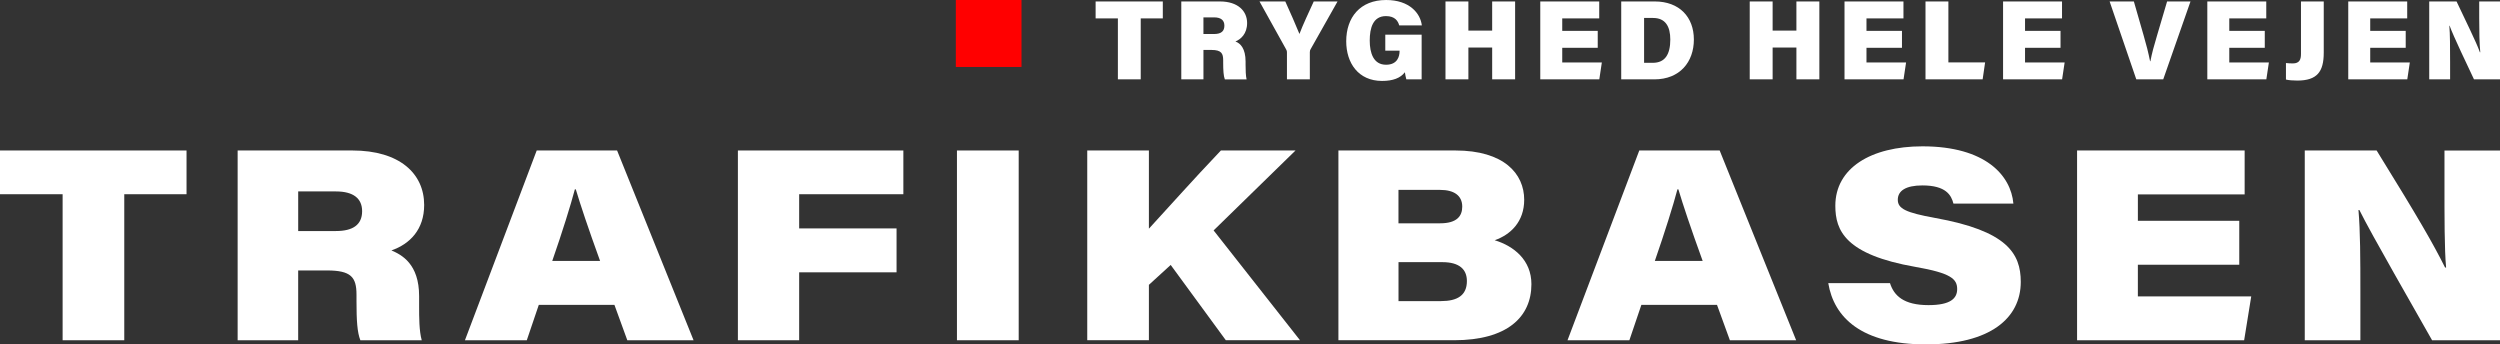
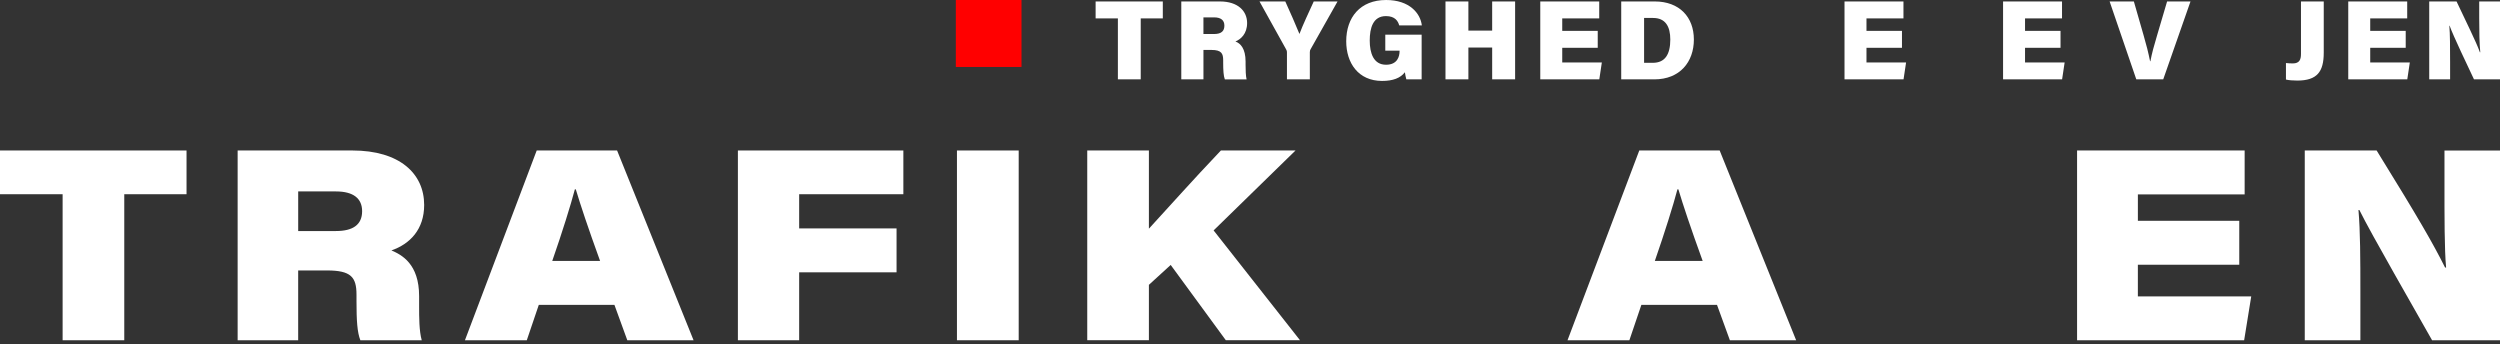
<svg xmlns="http://www.w3.org/2000/svg" id="Lag_1" data-name="Lag 1" viewBox="0 0 1306.62 180">
  <rect x="0" y="0" width="1306.62" height="180" fill="#333333" stroke="none" />
  <defs>
    <style>      .cls-1 {        fill: #fff;      }      .cls-1, .cls-2 {        stroke-width: 0px;      }      .cls-2 {        fill: red;      }    </style>
  </defs>
  <path class="cls-2" d="m533.89,0v35h-34.33V0h34.33Z" />
  <g>
    <path class="cls-1" d="m32.73,101.51H0v-22.86h97.49v22.86h-32.54v76.32h-32.22v-76.32Z" />
    <path class="cls-1" d="m155.84,141.35v36.48h-31.64v-99.18h59.97c24.65,0,37.52,12.05,37.52,28.48,0,12.77-7.41,20.4-17.11,23.75,5.36,2.29,14.47,7.05,14.47,23.87v5.37c0,5.64,0,12.86,1.37,17.71h-32.08c-1.64-4.17-2.02-10.27-2.02-20.52v-3.34c0-9.22-2.95-12.62-15.43-12.62h-15.05Zm0-20.6h19.73c8.78,0,13.69-3.21,13.69-10.37,0-6.6-4.5-10.33-13.69-10.33h-19.72v20.71Z" />
    <path class="cls-1" d="m281.6,159.34l-6.27,18.49h-32.33l37.51-99.18h42.01l39.97,99.18h-34.63l-6.73-18.49h-39.52Zm32.04-22.95c-6.47-17.85-10.21-29.13-12.7-37.43h-.49c-2.16,8.21-6.55,22.28-11.82,37.43h25.01Z" />
    <path class="cls-1" d="m385.66,78.65h86.48v22.86h-54.46v17.87h50.9v22.95h-50.9v35.5h-32.02v-99.18Z" />
    <path class="cls-1" d="m532.42,78.65v99.18h-32.27v-99.18h32.27Z" />
    <path class="cls-1" d="m568.25,78.65h32.22v40.87c12.02-13.06,22.35-24.8,37.63-40.87h39l-42.81,41.78,45.15,57.39h-38.77l-28.81-39.35-11.39,10.4v28.95h-32.22v-99.18Z" />
-     <path class="cls-1" d="m699.52,78.65h61.16c25.29,0,35.94,12.08,35.94,25.76,0,11.48-7.11,18.24-15.42,21.15,9.93,3,19.19,10.32,19.19,22.95,0,17.14-12.63,29.31-40.39,29.31h-60.48v-99.18Zm53.17,38.06c8.92,0,11.55-3.94,11.55-8.71,0-5.83-4.34-8.75-11.51-8.75h-21.82v17.46h21.77Zm-21.77,40.66h22.22c8.59,0,13.53-3.03,13.53-10.48,0-6.06-3.87-9.88-12.83-9.88h-22.91v20.36Z" />
    <path class="cls-1" d="m857.86,159.34l-6.27,18.49h-32.33l37.51-99.18h42.01l39.97,99.18h-34.63l-6.73-18.49h-39.53Zm32.04-22.95c-6.47-17.85-10.21-29.13-12.7-37.43h-.49c-2.16,8.21-6.55,22.28-11.82,37.43h25.01Z" />
-     <path class="cls-1" d="m987.8,147.98c2.08,6.56,7.18,11.49,20.1,11.49,11.45,0,15.01-3.45,15.01-8.38,0-5.26-3.18-8.35-21.78-11.59-36.63-6.41-41.9-18.91-41.9-31.97,0-19.61,18.46-31.05,45.56-31.05,32.97,0,46.22,15.25,47.5,29.92h-31.33c-1.12-4.41-3.93-9.49-16.22-9.49-8.73,0-12.86,2.84-12.86,7.49s4.14,6.72,19.53,9.52c37.48,6.71,44.74,18.48,44.74,33.4,0,18.92-15.91,32.68-49.59,32.68s-48.06-14.1-51.02-32.02h32.27Z" />
    <path class="cls-1" d="m1170.34,138.37h-52.99v16.56h59.25l-3.7,22.9h-87.32v-99.18h87.58v22.95h-55.8v13.82h52.99v22.95Z" />
    <path class="cls-1" d="m1204.58,177.83v-99.18h37.56c21.97,35.52,29.39,48.41,35.78,61.18h.53c-.89-9.33-.85-27.26-.85-43.67v-17.5h29.02v99.18h-35.49c-7.73-13.78-32.11-56-38-68.07h-.48c.95,11.33,1,24.49,1,43.95v24.12h-29.07Z" />
  </g>
  <g>
    <path class="cls-1" d="m584.26,9.6h-11.64V.76h35.12v8.84h-11.54v31.87h-11.94V9.6Z" />
    <path class="cls-1" d="m628.98,26.09v15.38h-11.58V.76h20.17c9.59,0,14.23,5.13,14.23,11.27,0,5.62-3.29,8.5-6.11,9.66,2.57.9,5.31,3.61,5.31,10.51v1.7c0,2.53.08,5.82.53,7.58h-11.37c-.69-1.75-.87-4.71-.87-8.89v-1.05c0-3.52-.84-5.44-6.1-5.44h-4.21Zm0-8.31h5.52c3.97,0,5.42-1.65,5.42-4.39s-1.72-4.31-5.37-4.31h-5.58v8.7Z" />
    <path class="cls-1" d="m672.62,41.47v-14.1c0-.54-.04-.93-.42-1.55l-13.93-25.07h13.48c2.6,5.74,5.52,12.35,7.4,17,1.65-4.45,5.08-11.76,7.48-17h12.44l-14.11,25.01c-.2.34-.38.7-.38,1.53v14.18h-11.97Z" />
    <path class="cls-1" d="m743.02,41.47h-8.01c-.31-1.11-.63-2.76-.75-3.71-2.3,3.03-6.26,4.54-11.91,4.54-12.47,0-18.75-9.43-18.75-20.72,0-12.49,7.27-21.58,20.84-21.58,12.3,0,17.95,7.02,18.68,13.28h-11.82c-.59-2.16-2.1-4.87-6.92-4.87-6.81,0-8.49,6.26-8.49,12.77s1.94,12.65,8.52,12.65c6.01,0,7.07-4.4,7.07-7.09v-.27h-7.46v-8.34h19v23.35Z" />
    <path class="cls-1" d="m755.48.76h11.97v15.23h12.43V.76h11.99v40.71h-11.99v-16.64h-12.43v16.64h-11.97V.76Z" />
    <path class="cls-1" d="m835.05,25h-18.55v7.64h20.7l-1.33,8.84h-30.85V.76h30.81v8.84h-19.33v6.55h18.55v8.84Z" />
    <path class="cls-1" d="m847.34.76h17.49c12.96,0,20.47,8.2,20.47,19.91s-7.32,20.81-20.66,20.81h-17.31V.76Zm11.94,32.07h4.57c6.48,0,9.13-4.54,9.13-12.17,0-6.74-2.48-11.27-8.99-11.27h-4.71v23.43Z" />
-     <path class="cls-1" d="m914.49.76h11.97v15.23h12.43V.76h11.99v40.71h-11.99v-16.64h-12.43v16.64h-11.97V.76Z" />
    <path class="cls-1" d="m994.06,25h-18.55v7.64h20.7l-1.33,8.84h-30.85V.76h30.81v8.84h-19.33v6.55h18.55v8.84Z" />
-     <path class="cls-1" d="m1006.35.76h11.97v31.87h19.19l-1.29,8.84h-29.86V.76Z" />
    <path class="cls-1" d="m1076.93,25h-18.55v7.64h20.7l-1.33,8.84h-30.85V.76h30.81v8.84h-19.33v6.55h18.55v8.84Z" />
    <path class="cls-1" d="m1116.53,41.47l-13.94-40.71h12.67l5.03,17.49c1.59,5.43,2.52,9.19,3.44,13.74h.18c.79-4.21,1.83-7.99,3.52-13.62l5.2-17.61h12.23l-14.25,40.71h-14.07Z" />
-     <path class="cls-1" d="m1183.68,25h-18.55v7.64h20.7l-1.33,8.84h-30.85V.76h30.81v8.84h-19.33v6.55h18.55v8.84Z" />
    <path class="cls-1" d="m1214.5,27.55c0,9.84-3.37,14.56-13.83,14.56-2.16,0-4.58-.18-5.92-.53v-8.63c.81.1,2.42.2,3.58.2,3.55,0,4.27-2.13,4.27-4.94V.76h11.9v26.79Z" />
    <path class="cls-1" d="m1257.34,25h-18.55v7.64h20.7l-1.33,8.84h-30.85V.76h30.81v8.84h-19.33v6.55h18.55v8.84Z" />
    <path class="cls-1" d="m1269.63,41.47V.76h14.28c4.28,9.17,10.49,21.56,12.2,26.57h.2c-.45-4.23-.56-11.42-.56-17.91V.76h10.87v40.71h-13.6c-3.45-7.37-10.82-22.65-12.73-28.02h-.16c.38,3.83.41,11.71.41,18.88v9.14h-10.91Z" />
  </g>
</svg>